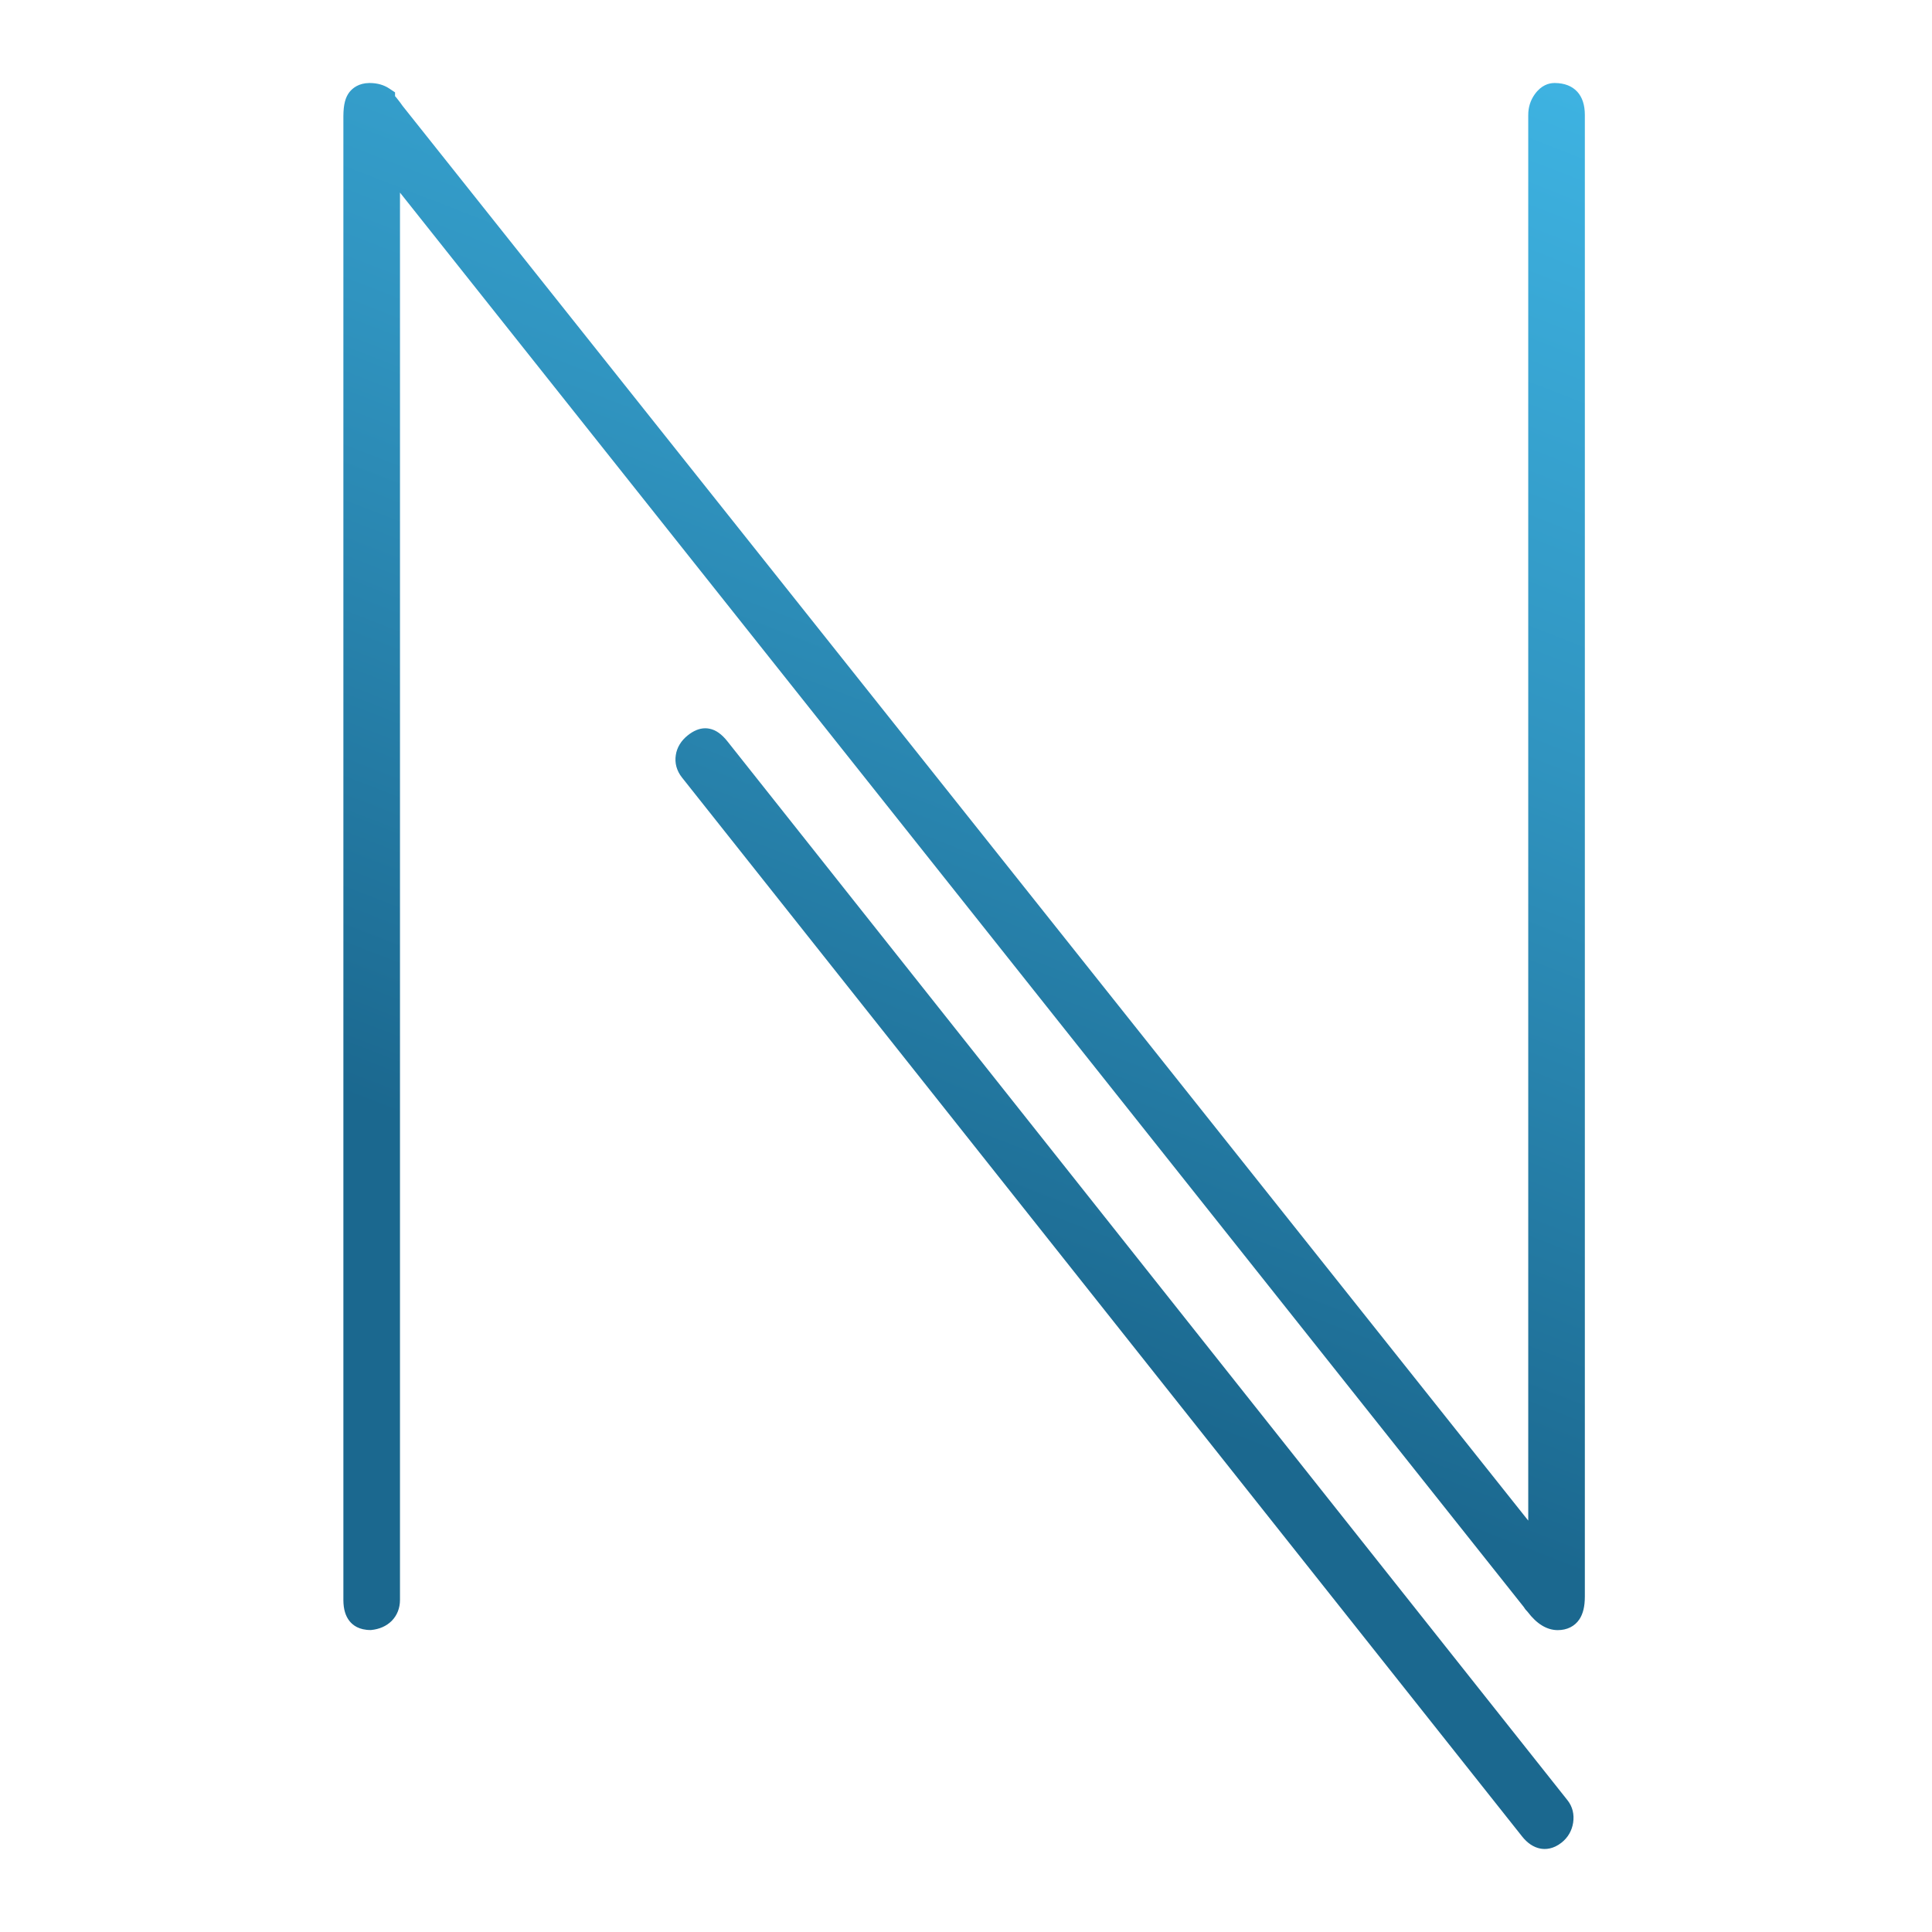
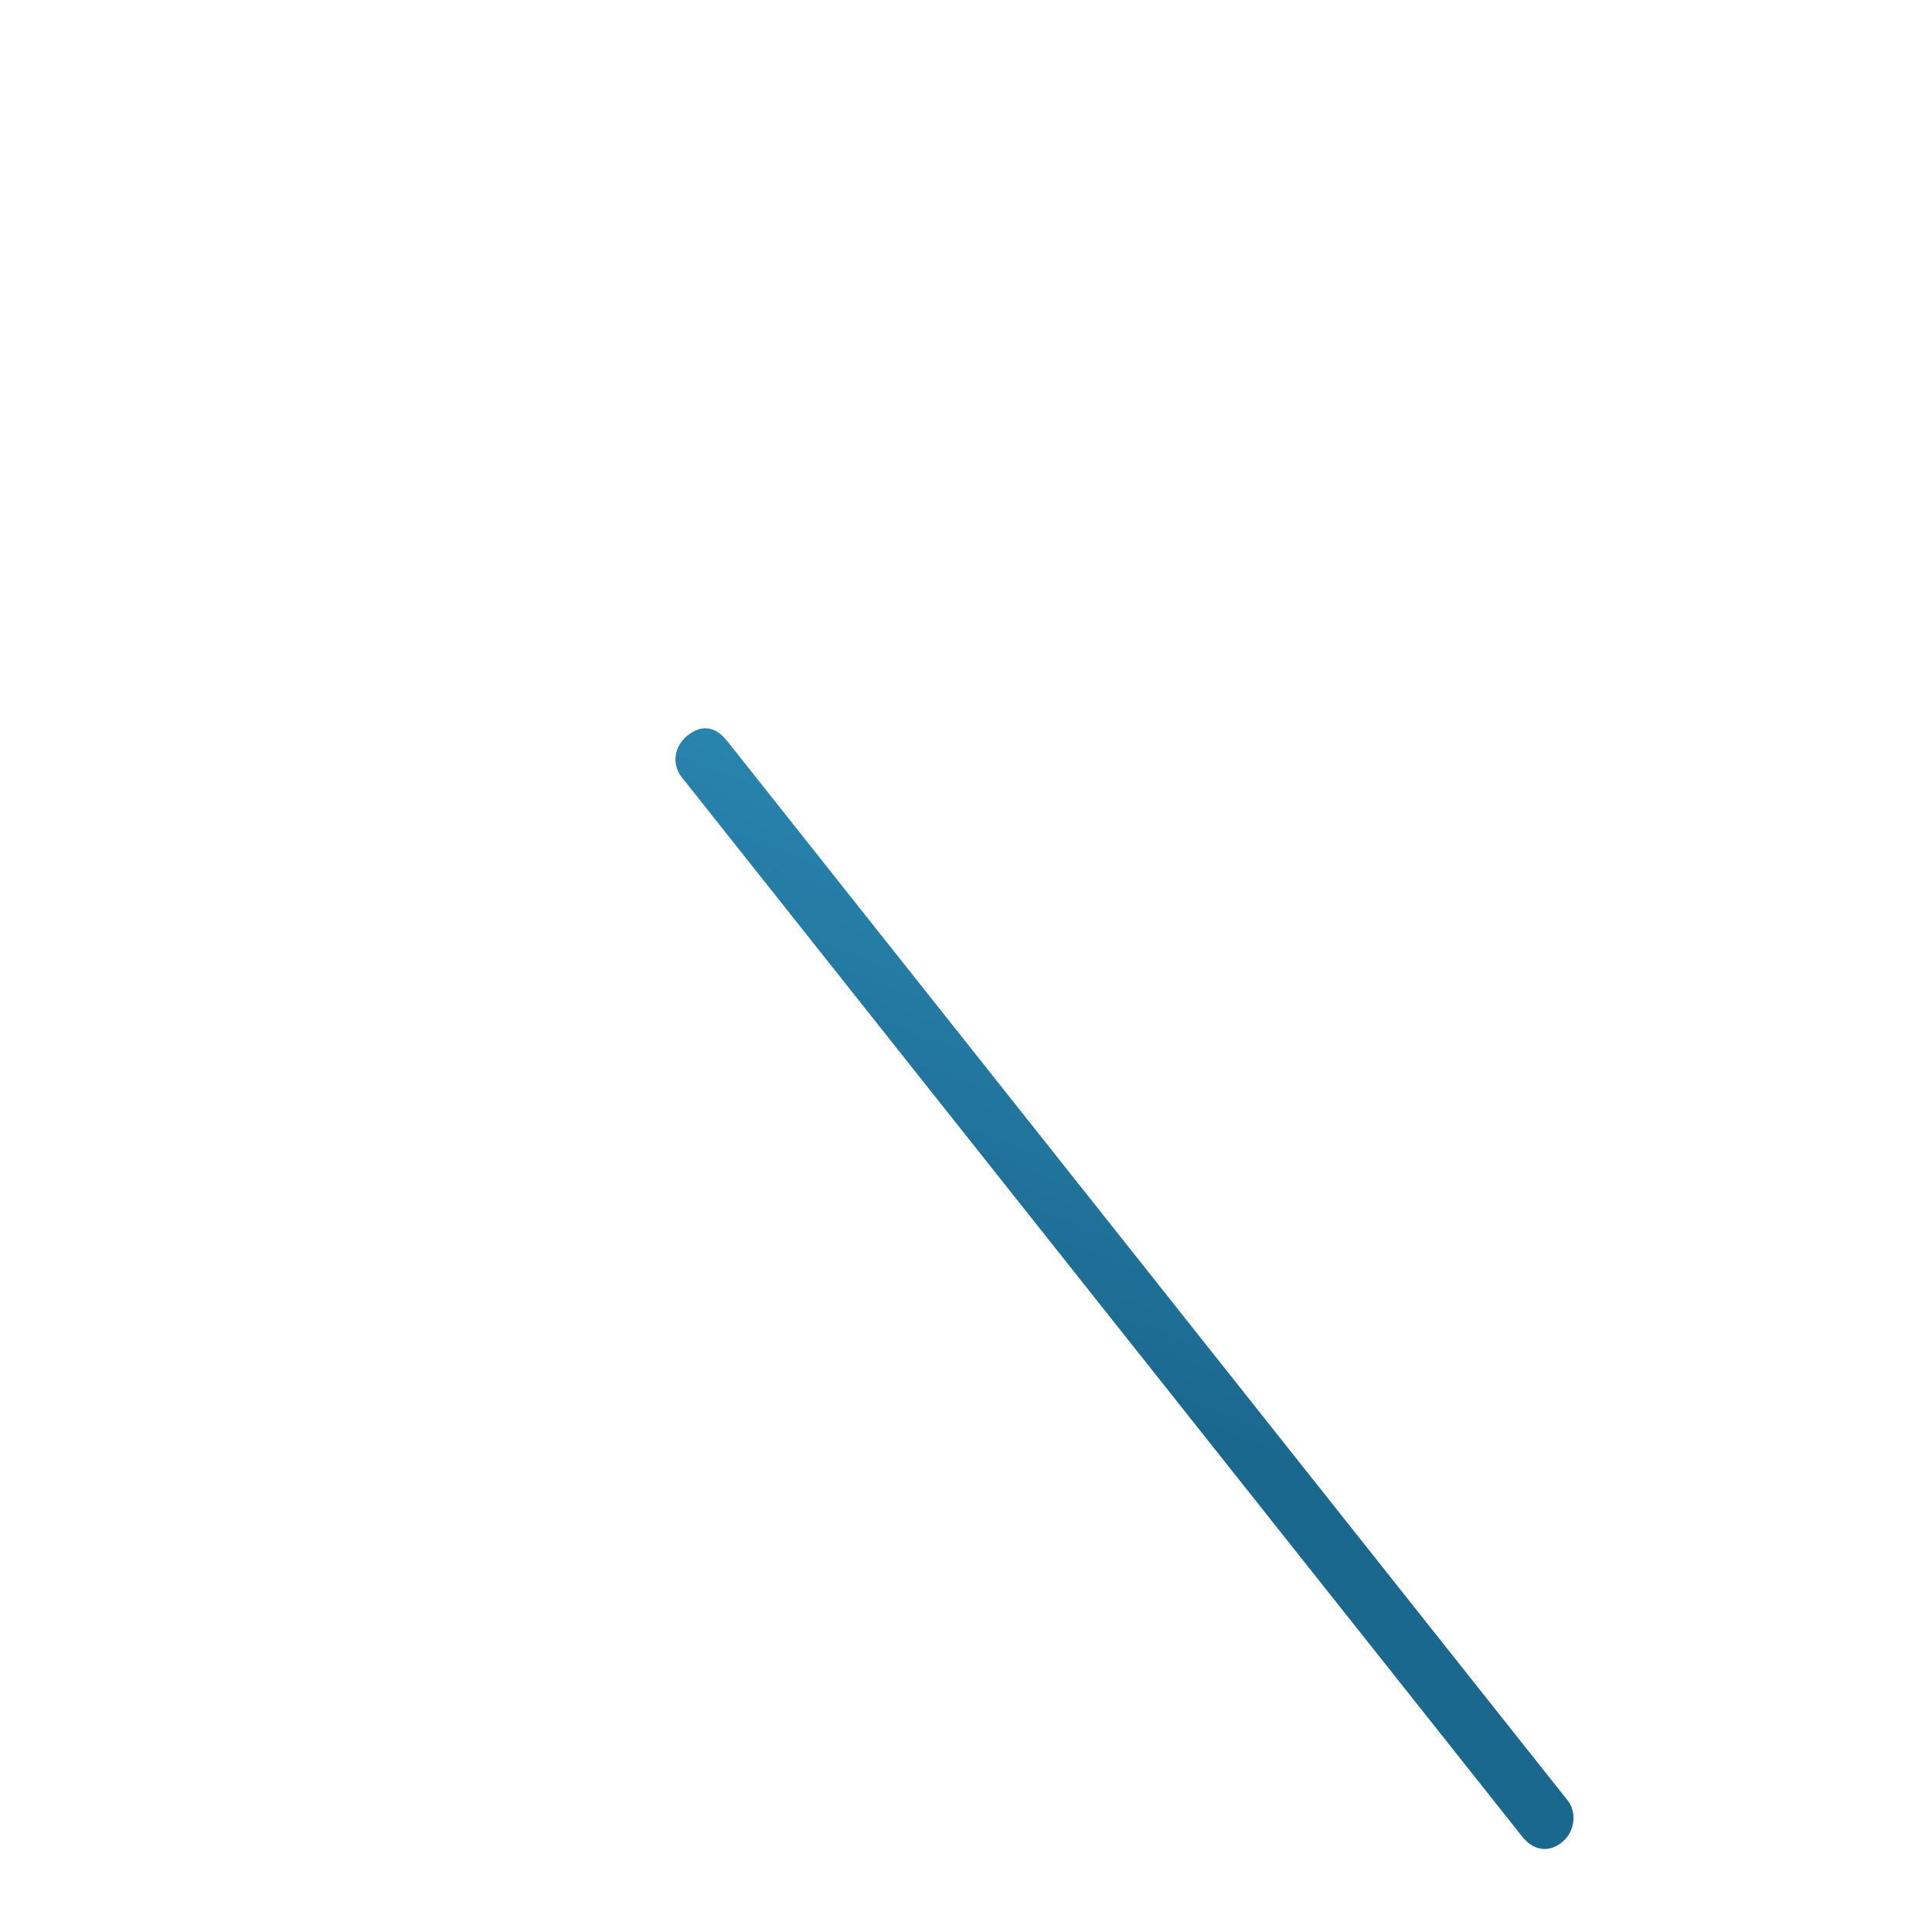
<svg xmlns="http://www.w3.org/2000/svg" width="512" height="512" viewBox="0 0 512 512" fill="none">
-   <path fill-rule="evenodd" clip-rule="evenodd" d="M412.08 22H411.958H411.891C410.488 22.016 408.473 22.551 406.739 24.966C405.584 26.576 405 28.429 405 30.456V402.973L106.702 28.083C106.383 27.597 105.888 26.951 105.158 26.026C104.976 25.82 104.825 25.631 104.692 25.479V24.48L103.14 23.445C101.715 22.502 100.003 22.016 98.05 22H97.958H97.826C95.074 22.041 93.477 23.325 92.627 24.381C91.519 25.776 91.016 27.743 91 30.744V30.887V423.975V424.087C91.018 426.454 91.554 428.259 92.635 429.611C93.505 430.695 95.118 431.978 98.242 431.978H98.299C100.553 431.764 102.395 430.945 103.801 429.556C105.235 428.098 106 426.175 106 423.975V51.041L403.852 425.917C404.138 426.403 404.499 426.842 404.832 427.153C407.254 430.361 409.946 432 412.827 432C415.283 432 417.314 430.986 418.547 429.146C419.527 427.674 420 425.71 420 423.107V30.456C420 27.847 419.331 25.776 418.004 24.32C416.606 22.801 414.622 22.024 412.08 22Z" fill="url(#paint0_linear_41_4)" />
  <path fill-rule="evenodd" clip-rule="evenodd" d="M187.006 193H186.989H186.971H186.953H186.936H186.918H186.9H186.83C185.334 193.02 183.812 193.638 182.282 194.863C180.499 196.273 179.396 198.093 179.1 200.073C178.752 202.2 179.32 204.27 180.743 206.062L204.58 236.106L214.15 248.17L403.366 486.674C404.782 488.46 406.398 489.537 408.195 489.892C409.547 490.148 411.627 490.071 413.861 488.287C415.518 486.973 416.566 485.159 416.898 483.034C417.238 480.81 416.725 478.754 415.408 477.092L226.189 238.588L216.619 226.518L192.782 196.474C191.263 194.55 189.704 193.445 188.031 193.118C187.693 193.043 187.353 193.008 187.006 193Z" fill="url(#paint1_linear_41_4)" />
  <defs>
    <linearGradient id="paint0_linear_41_4" x1="663.686" y1="-820.559" x2="135.104" y2="541.526" gradientUnits="userSpaceOnUse">
      <stop stop-color="#BFE4F8" />
      <stop offset="0.102" stop-color="#BFE4F8" />
      <stop offset="0.549" stop-color="#44C0F0" />
      <stop offset="0.714" stop-color="#3094C0" />
      <stop offset="0.851" stop-color="#1B688F" />
      <stop offset="1" stop-color="#1B688F" />
    </linearGradient>
    <linearGradient id="paint1_linear_41_4" x1="737.183" y1="-791.652" x2="207.699" y2="569.452" gradientUnits="userSpaceOnUse">
      <stop stop-color="#BFE4F8" />
      <stop offset="0.102" stop-color="#BFE4F8" />
      <stop offset="0.549" stop-color="#44C0F0" />
      <stop offset="0.714" stop-color="#3094C0" />
      <stop offset="0.851" stop-color="#1B688F" />
      <stop offset="1" stop-color="#1B688F" />
    </linearGradient>
  </defs>
</svg>